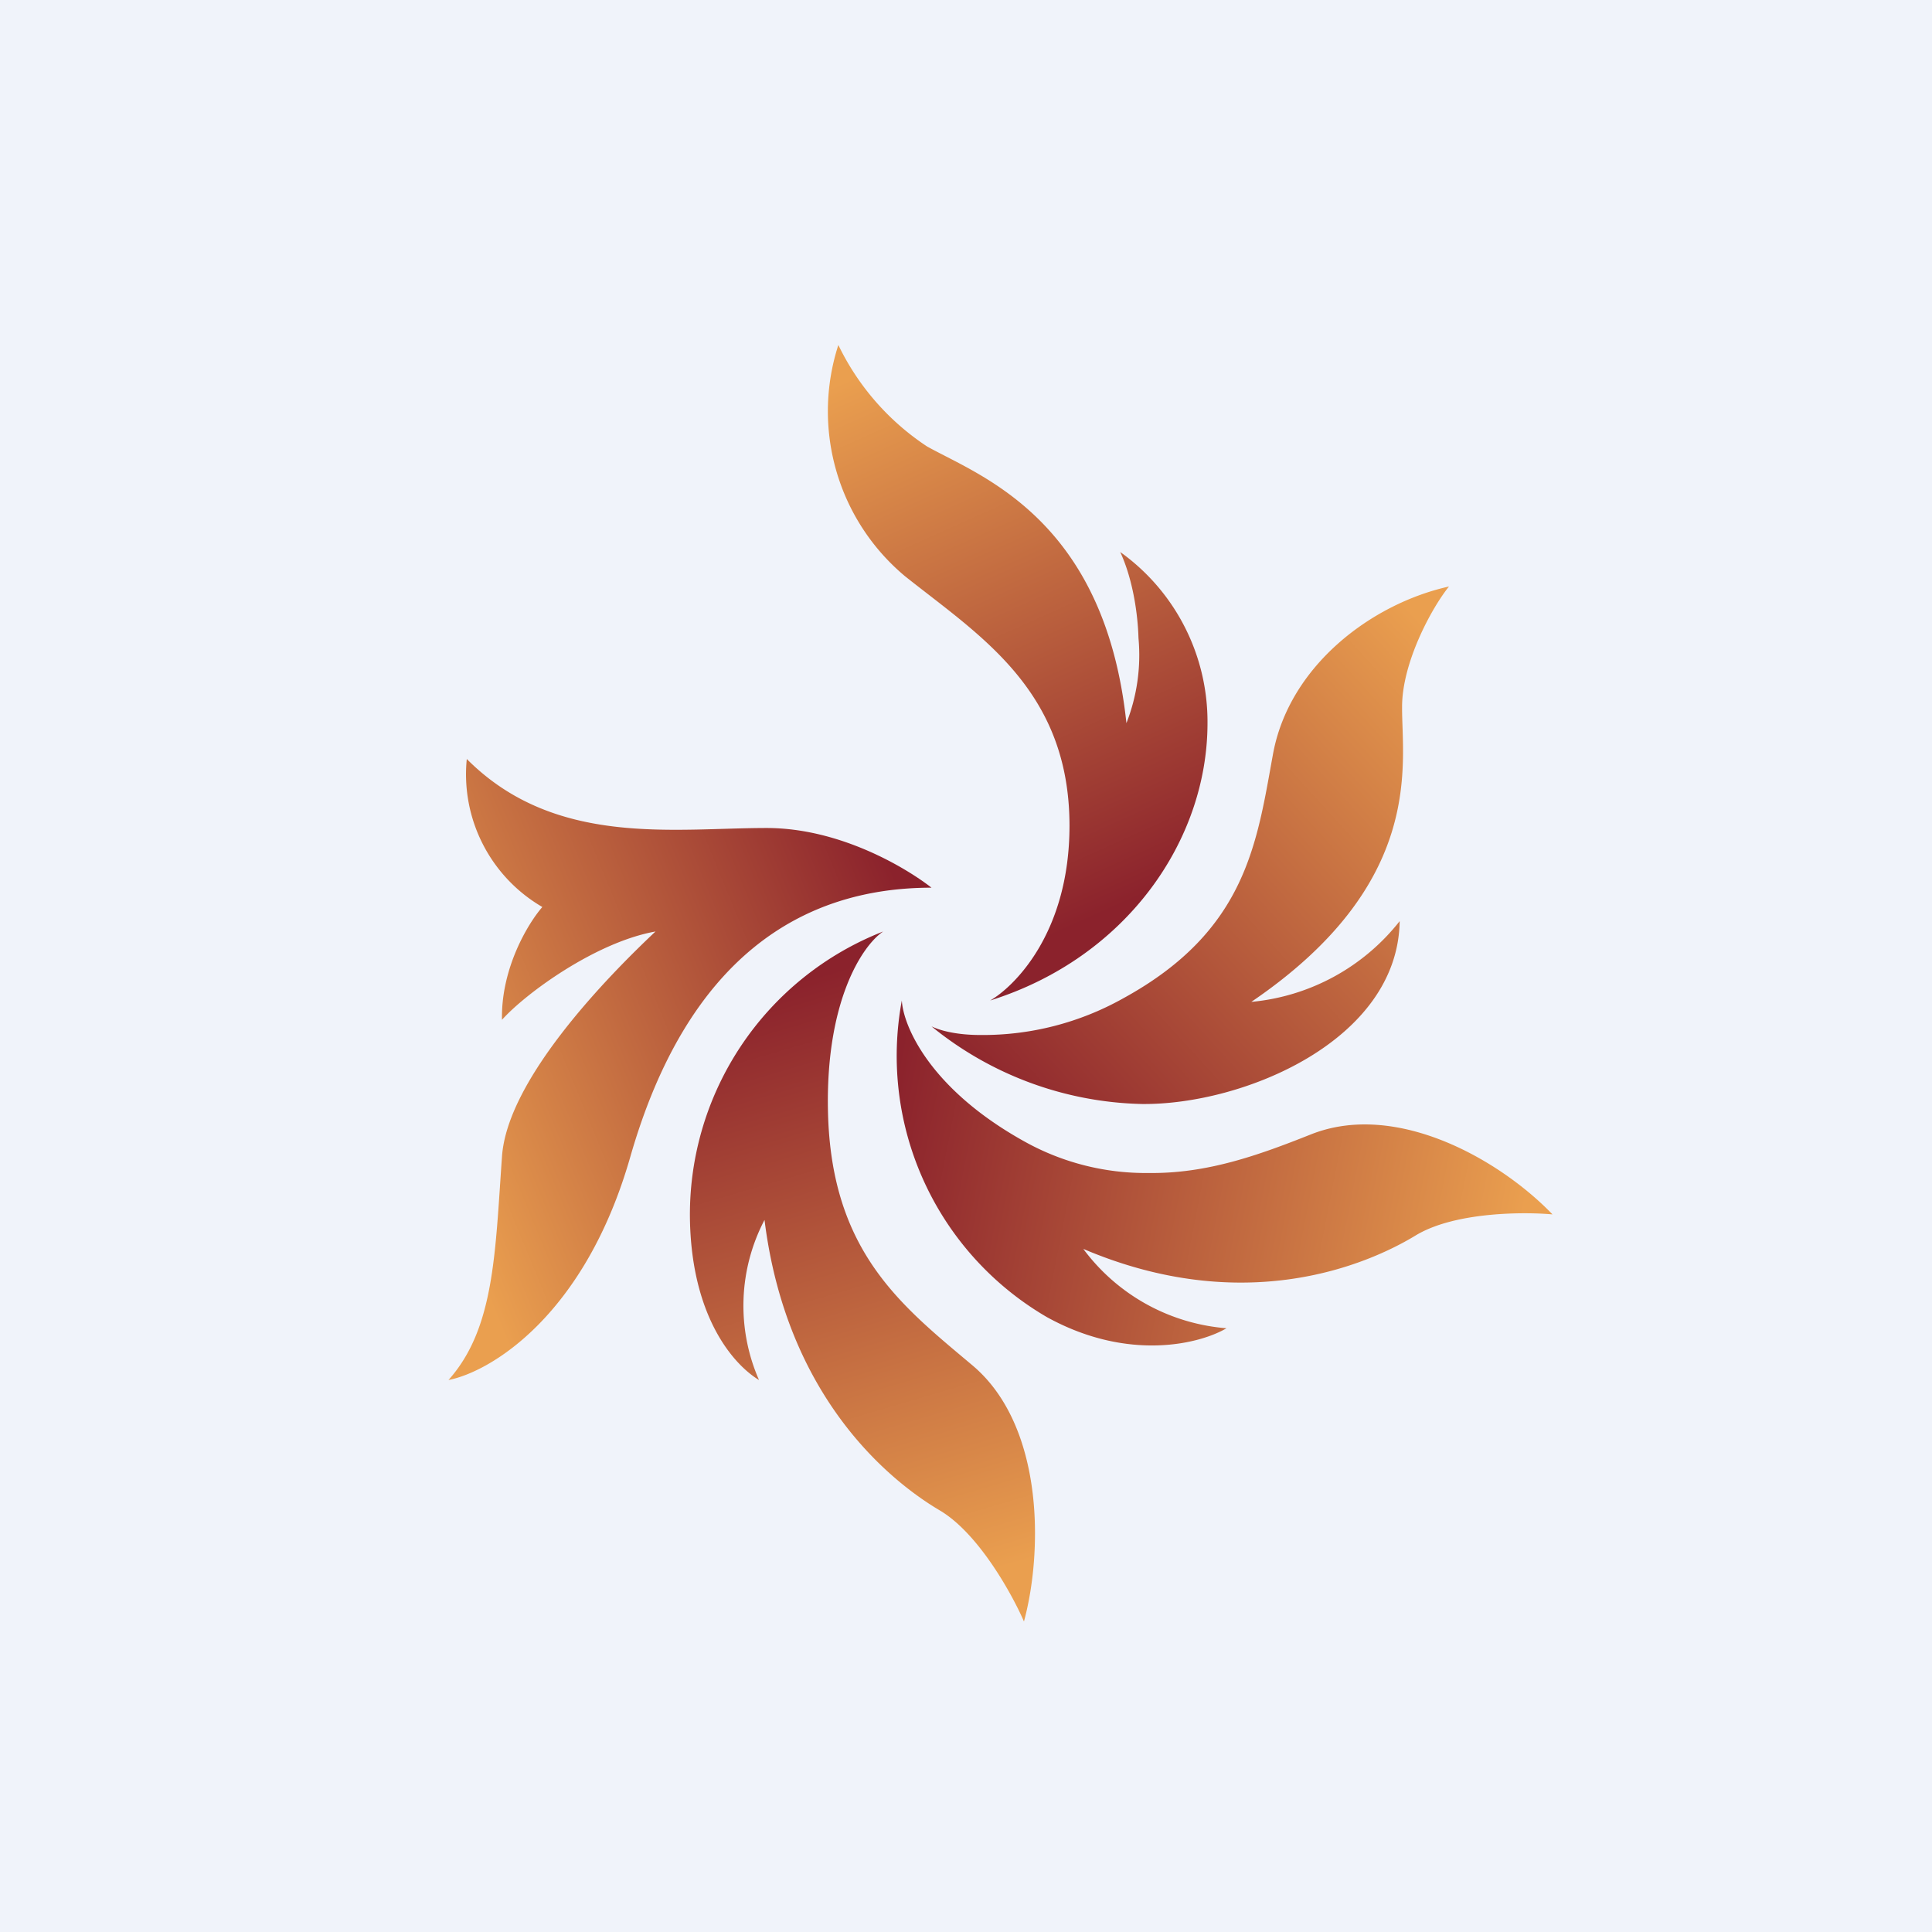
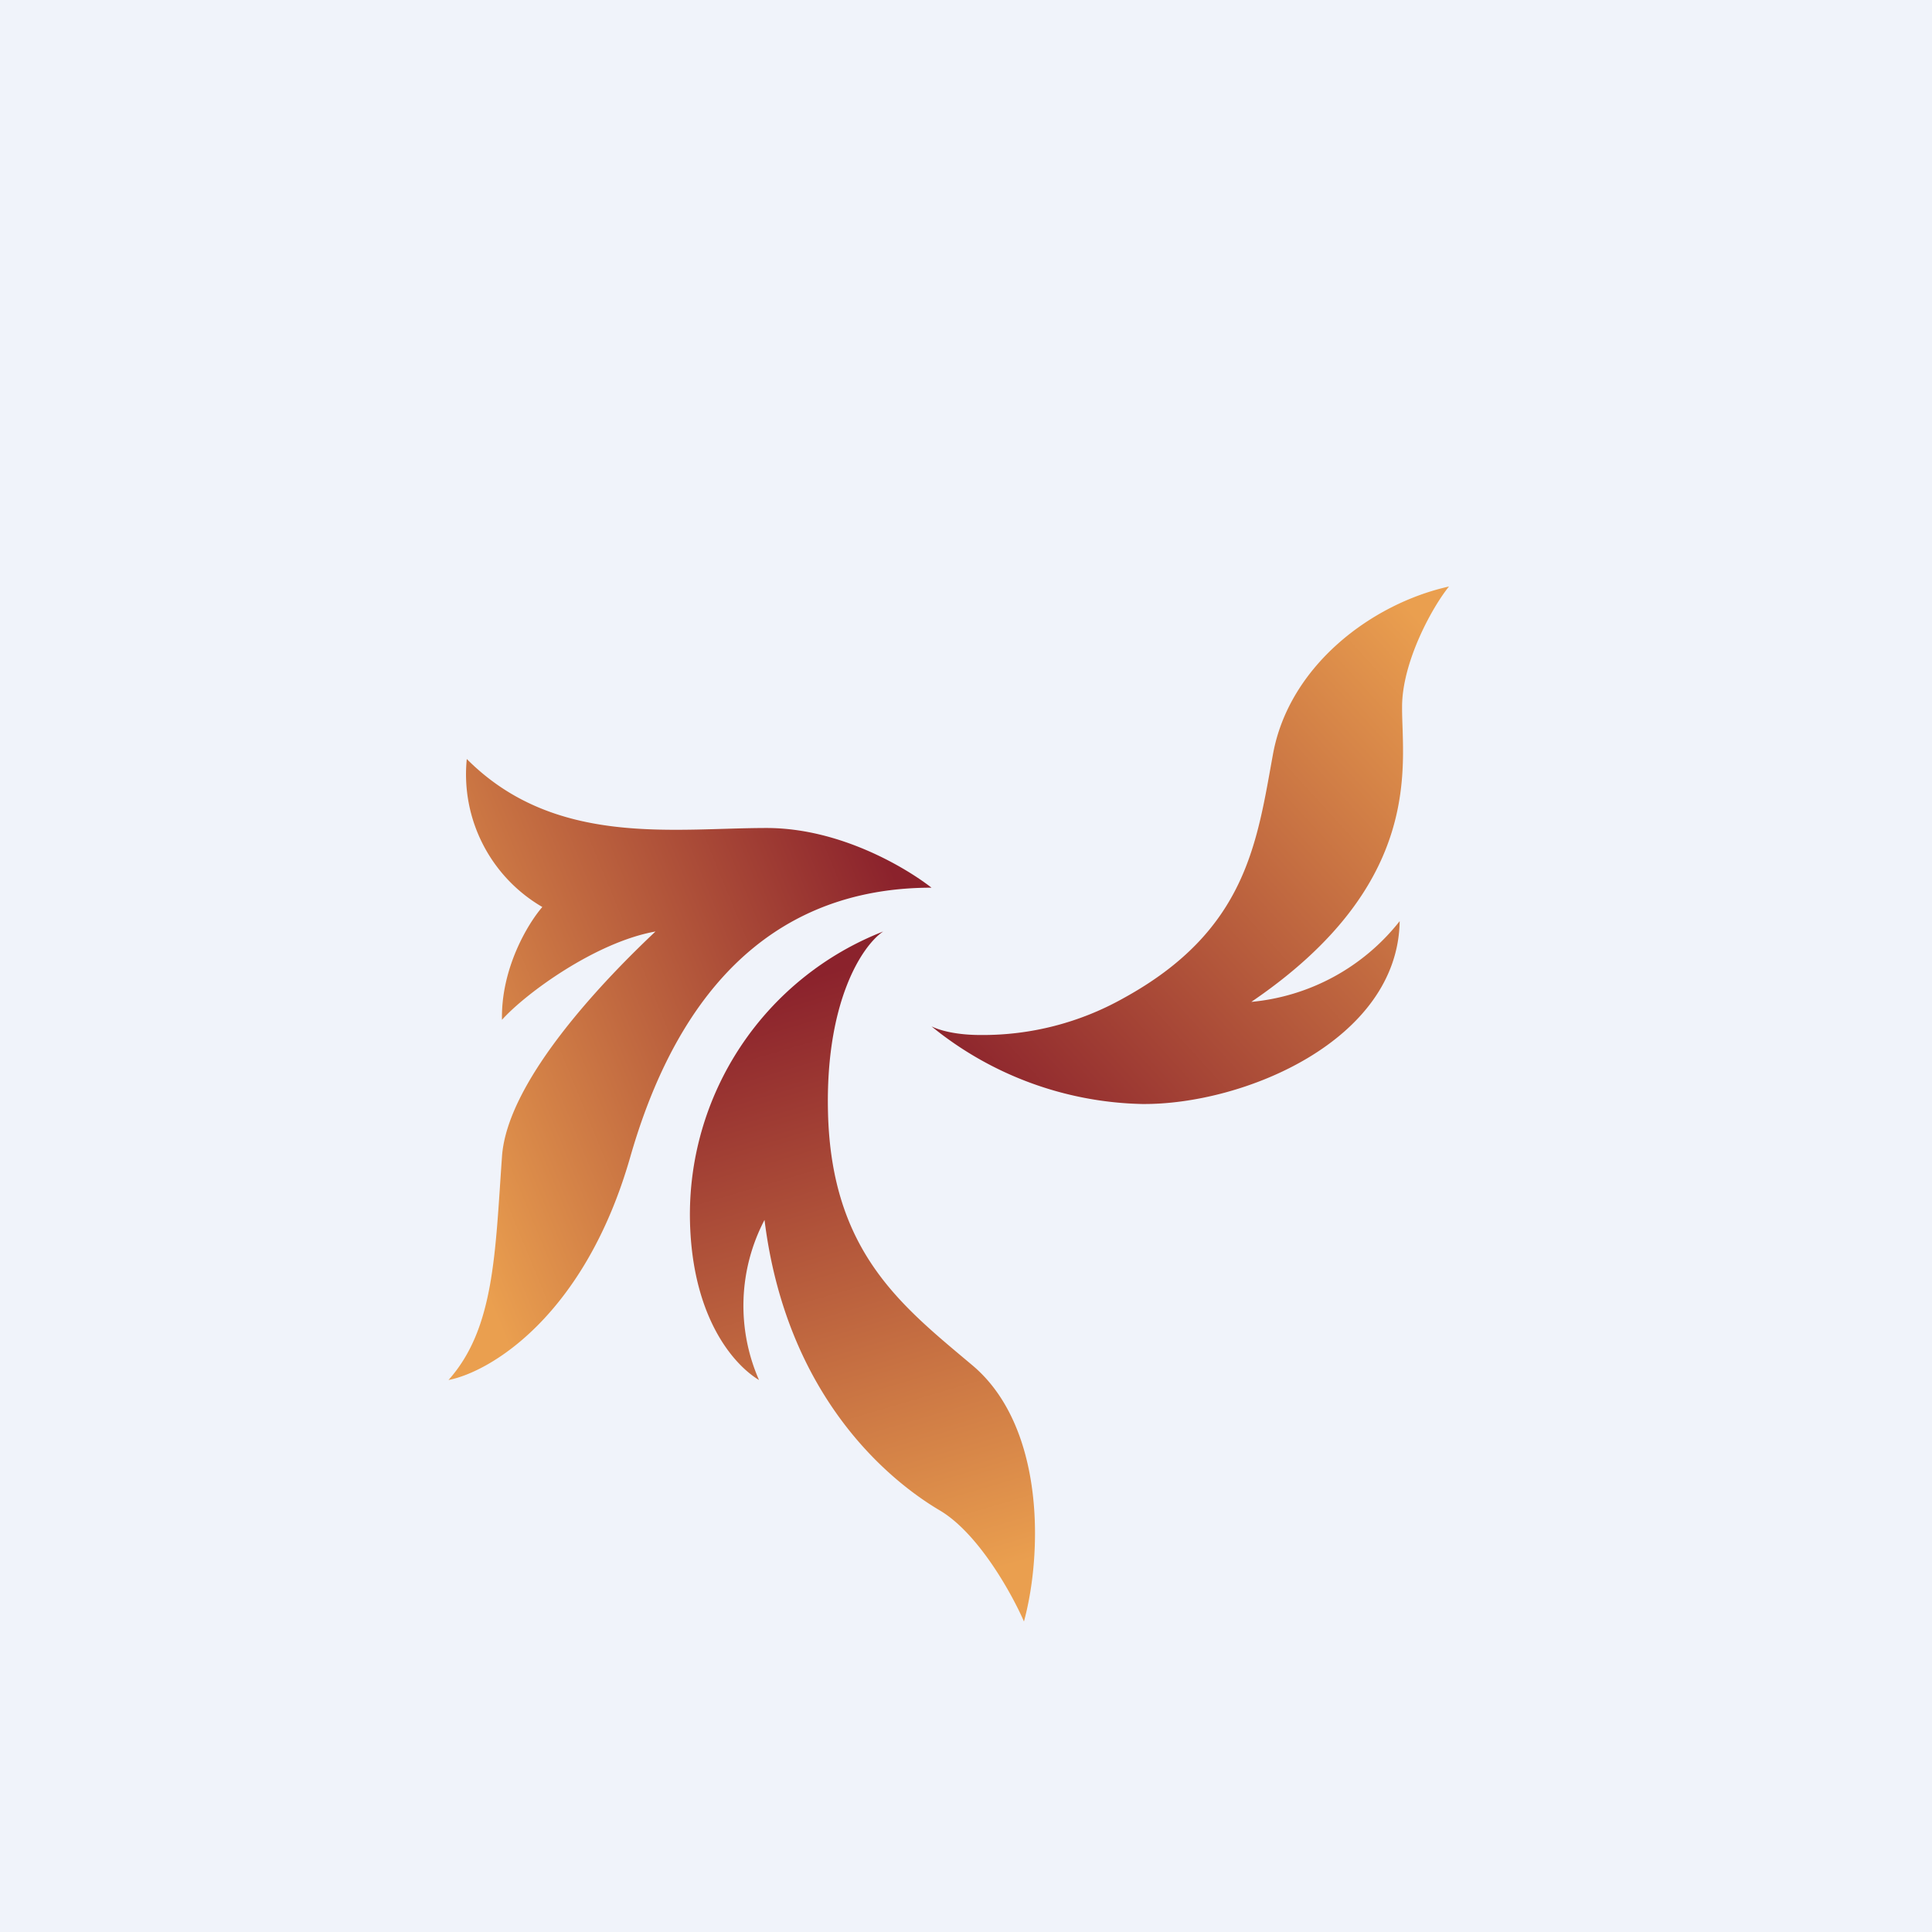
<svg xmlns="http://www.w3.org/2000/svg" width="56" height="56" viewBox="0 0 56 56">
  <path fill="#F0F3FA" d="M0 0h56v56H0z" />
  <path d="M22.22 24c2.16 0 4.09 1.19 4.78 1.73-3.75 0-7.07 2.02-8.73 7.8C16.95 38.15 14.2 39.77 13 40c1.33-1.49 1.35-3.65 1.55-6.47.15-2.26 3.1-5.26 4.45-6.53-1.74.31-3.77 1.8-4.45 2.56-.03-1.5.76-2.8 1.17-3.27A4.45 4.45 0 0 1 13.53 22c2.55 2.56 5.98 2 8.69 2Z" fill="url(#a)" />
-   <path d="M31 23.93c0 3.16-1.65 4.7-2.3 5.07 3.95-1.24 6.3-4.64 6.3-8.04A6.05 6.05 0 0 0 32.47 16c.37.8.51 1.8.53 2.5a5.4 5.4 0 0 1-.35 2.46c-.63-5.93-4.24-7.16-5.78-8.02A7.34 7.34 0 0 1 24.3 10a6.23 6.23 0 0 0 1.93 6.7C28.4 18.43 31 20 31 23.94Z" fill="url(#b)" />
  <path d="M32.57 28.93A8.32 8.32 0 0 1 28.42 30c-.67 0-1.15-.12-1.42-.25A10 10 0 0 0 33.1 32c2.94.03 7.42-1.84 7.47-5.3a6.2 6.2 0 0 1-4.3 2.34c5.06-3.44 4.36-6.9 4.37-8.55 0-1.31.88-2.9 1.36-3.49-2.25.5-4.63 2.3-5.1 4.85-.47 2.57-.76 5.12-4.33 7.08Z" fill="url(#c)" />
-   <path d="M29.7 33.09c-2.76-1.53-3.52-3.36-3.56-4.09a8.76 8.76 0 0 0 4.21 9.18c2.38 1.31 4.46.76 5.2.32a5.73 5.73 0 0 1-4.15-2.3c4.65 1.98 8.21.48 9.65-.4 1.16-.69 3.2-.67 3.95-.6-1.53-1.59-4.53-3.3-7-2.32-1.51.6-3 1.14-4.7 1.12a7.22 7.22 0 0 1-3.6-.91Z" fill="url(#d)" />
  <path d="M24 32.25c-.08-3.23 1-4.85 1.6-5.25a8.81 8.81 0 0 0-5.6 8.42c.07 2.78 1.27 4.14 2 4.58a5.36 5.36 0 0 1 .16-4.64c.64 5.15 3.64 7.57 5.08 8.42 1.15.68 2.13 2.5 2.44 3.22.2-.74.32-1.63.32-2.56 0-1.8-.47-3.74-1.82-4.87-2.03-1.71-4.08-3.27-4.18-7.32Z" fill="url(#e)" />
  <defs>
    <linearGradient id="a" x1="25.76" y1="24.96" x2="11.37" y2="30.88" gradientUnits="userSpaceOnUse">
      <stop stop-color="#8B222C" />
      <stop offset="1" stop-color="#EA9F4F" />
    </linearGradient>
    <linearGradient id="b" x1="23.99" y1="11.26" x2="31.03" y2="26.9" gradientUnits="userSpaceOnUse">
      <stop stop-color="#EA9F4F" />
      <stop offset="1" stop-color="#8B222C" />
    </linearGradient>
    <linearGradient id="c" x1="42" y1="18.9" x2="27.97" y2="31.71" gradientUnits="userSpaceOnUse">
      <stop stop-color="#EA9F4F" />
      <stop offset="1" stop-color="#8B222C" />
    </linearGradient>
    <linearGradient id="d" x1="44.26" y1="34.73" x2="25.97" y2="31.15" gradientUnits="userSpaceOnUse">
      <stop stop-color="#EA9F4F" />
      <stop offset="1" stop-color="#8B222C" />
    </linearGradient>
    <linearGradient id="e" x1="28.51" y1="45.61" x2="23.43" y2="28.35" gradientUnits="userSpaceOnUse">
      <stop stop-color="#EA9F4F" />
      <stop offset="1" stop-color="#8B222C" />
    </linearGradient>
  </defs>
</svg>